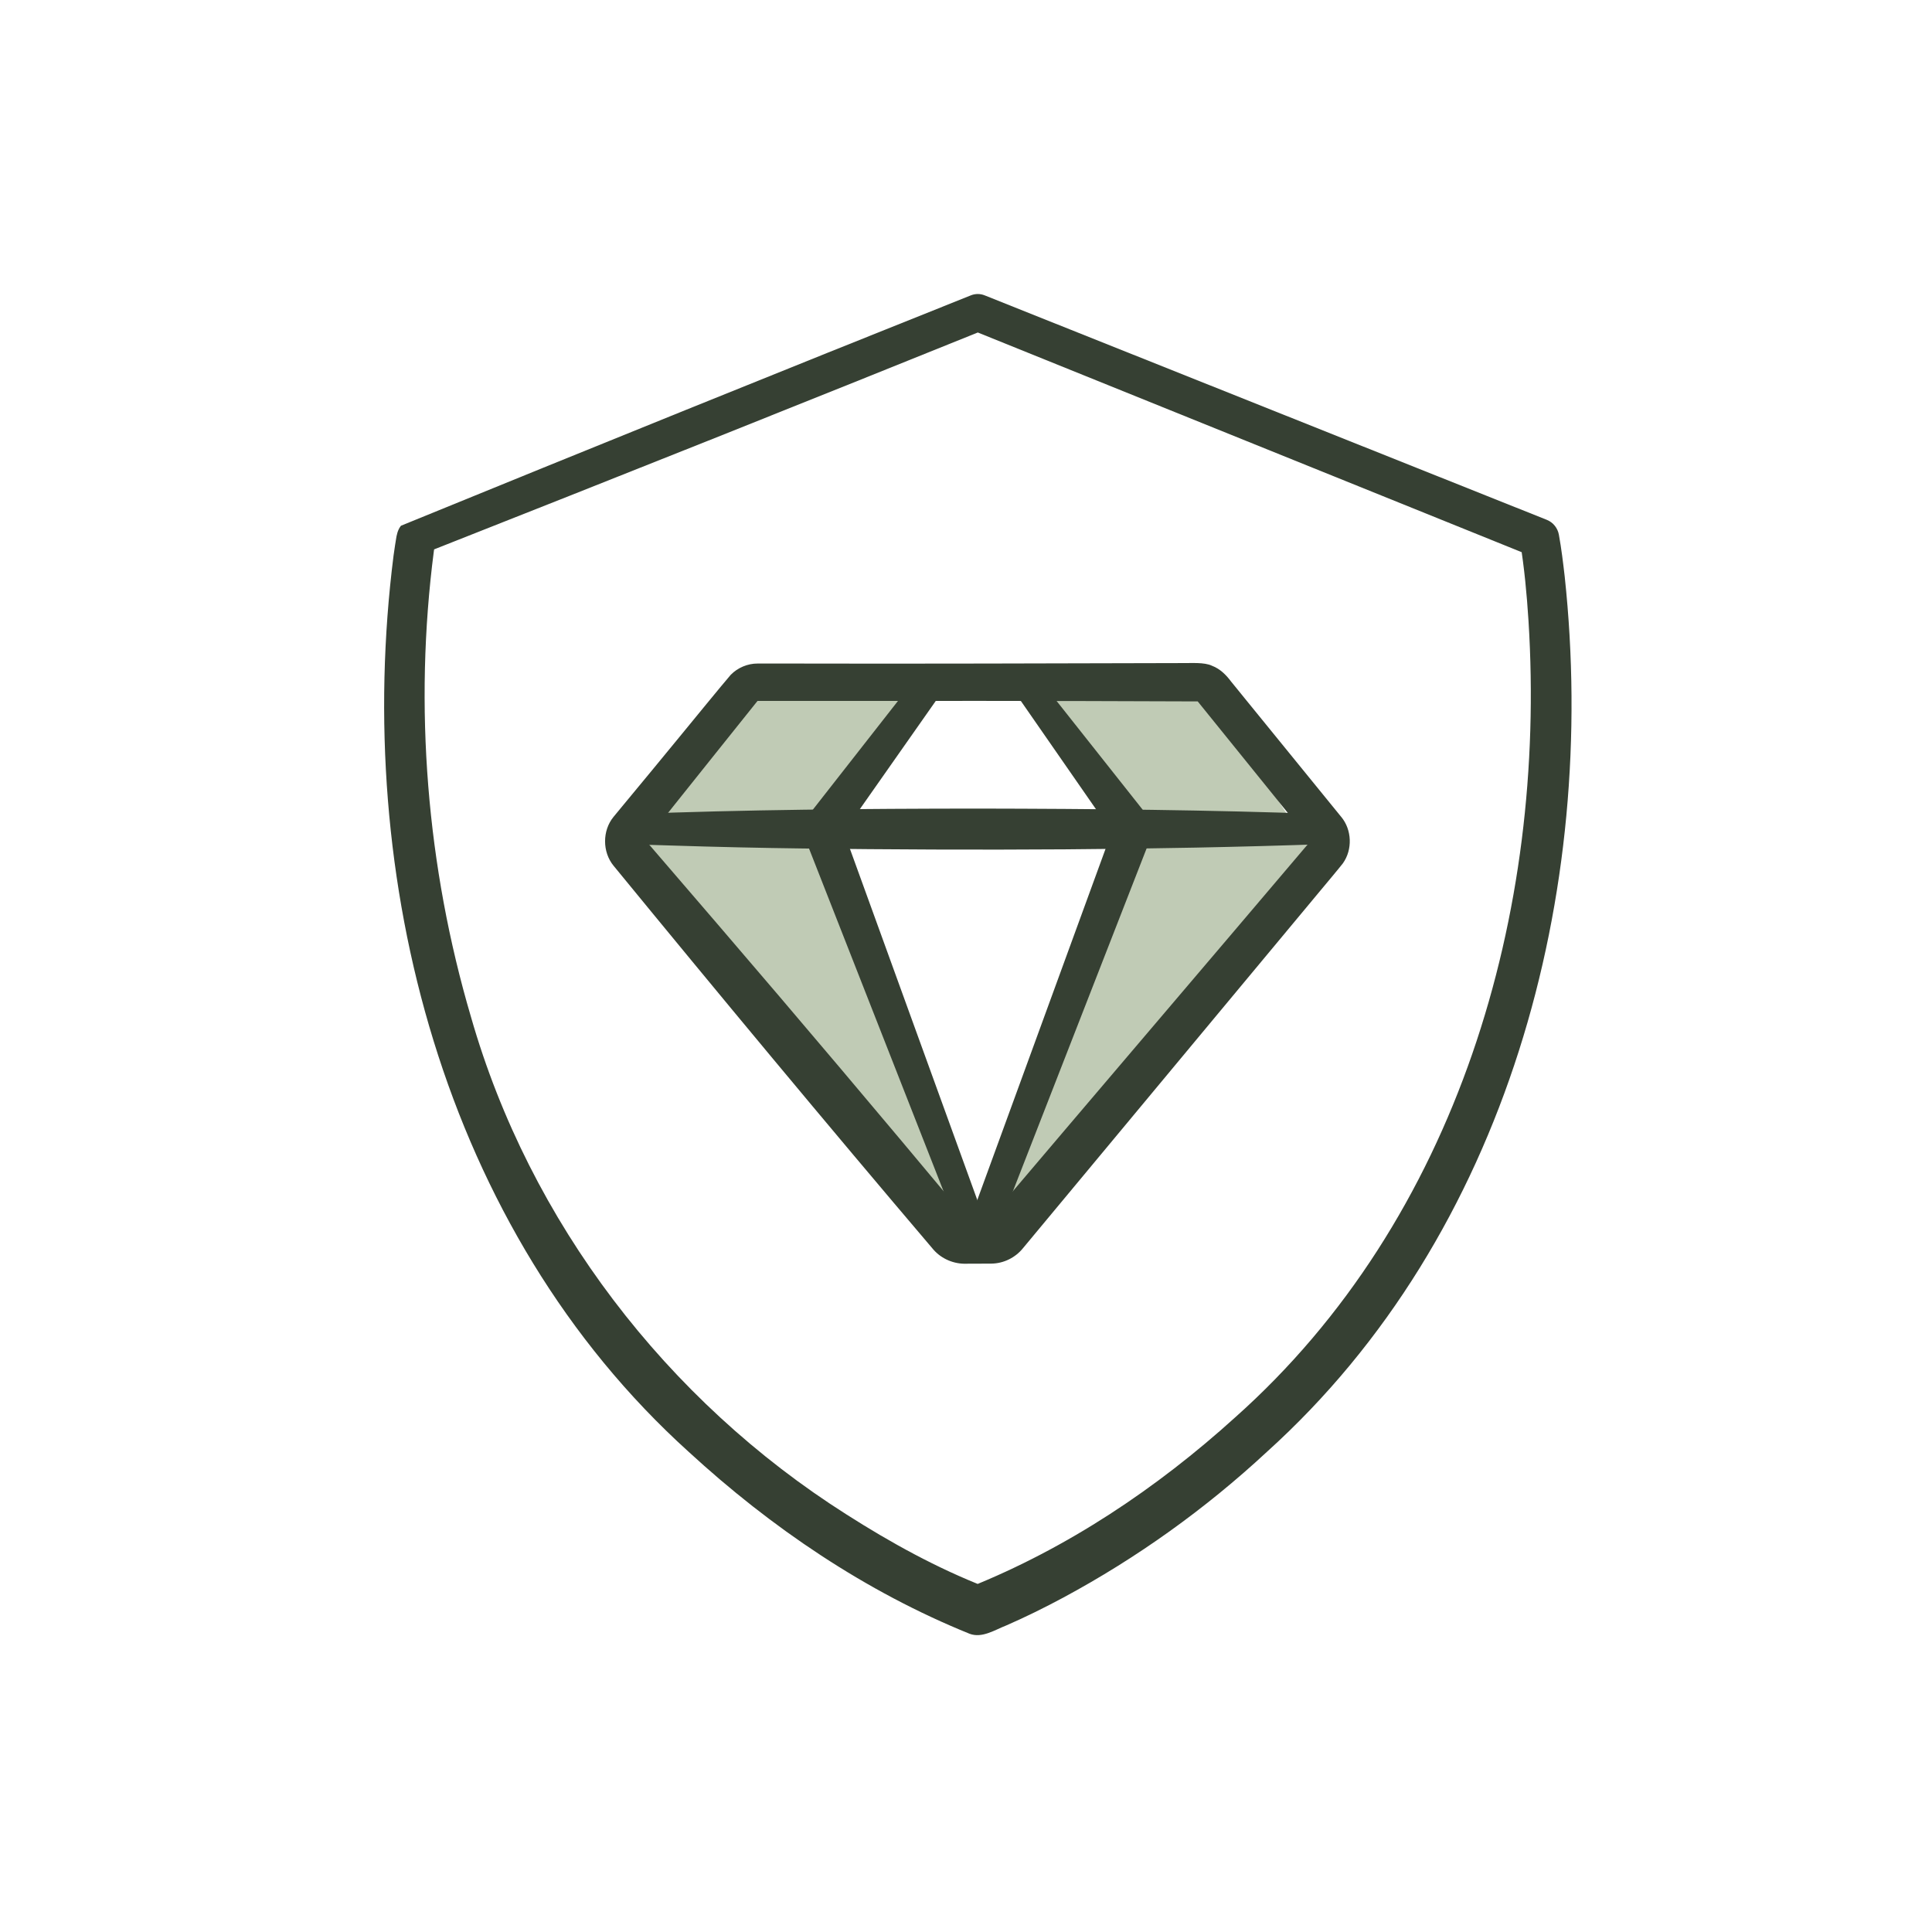
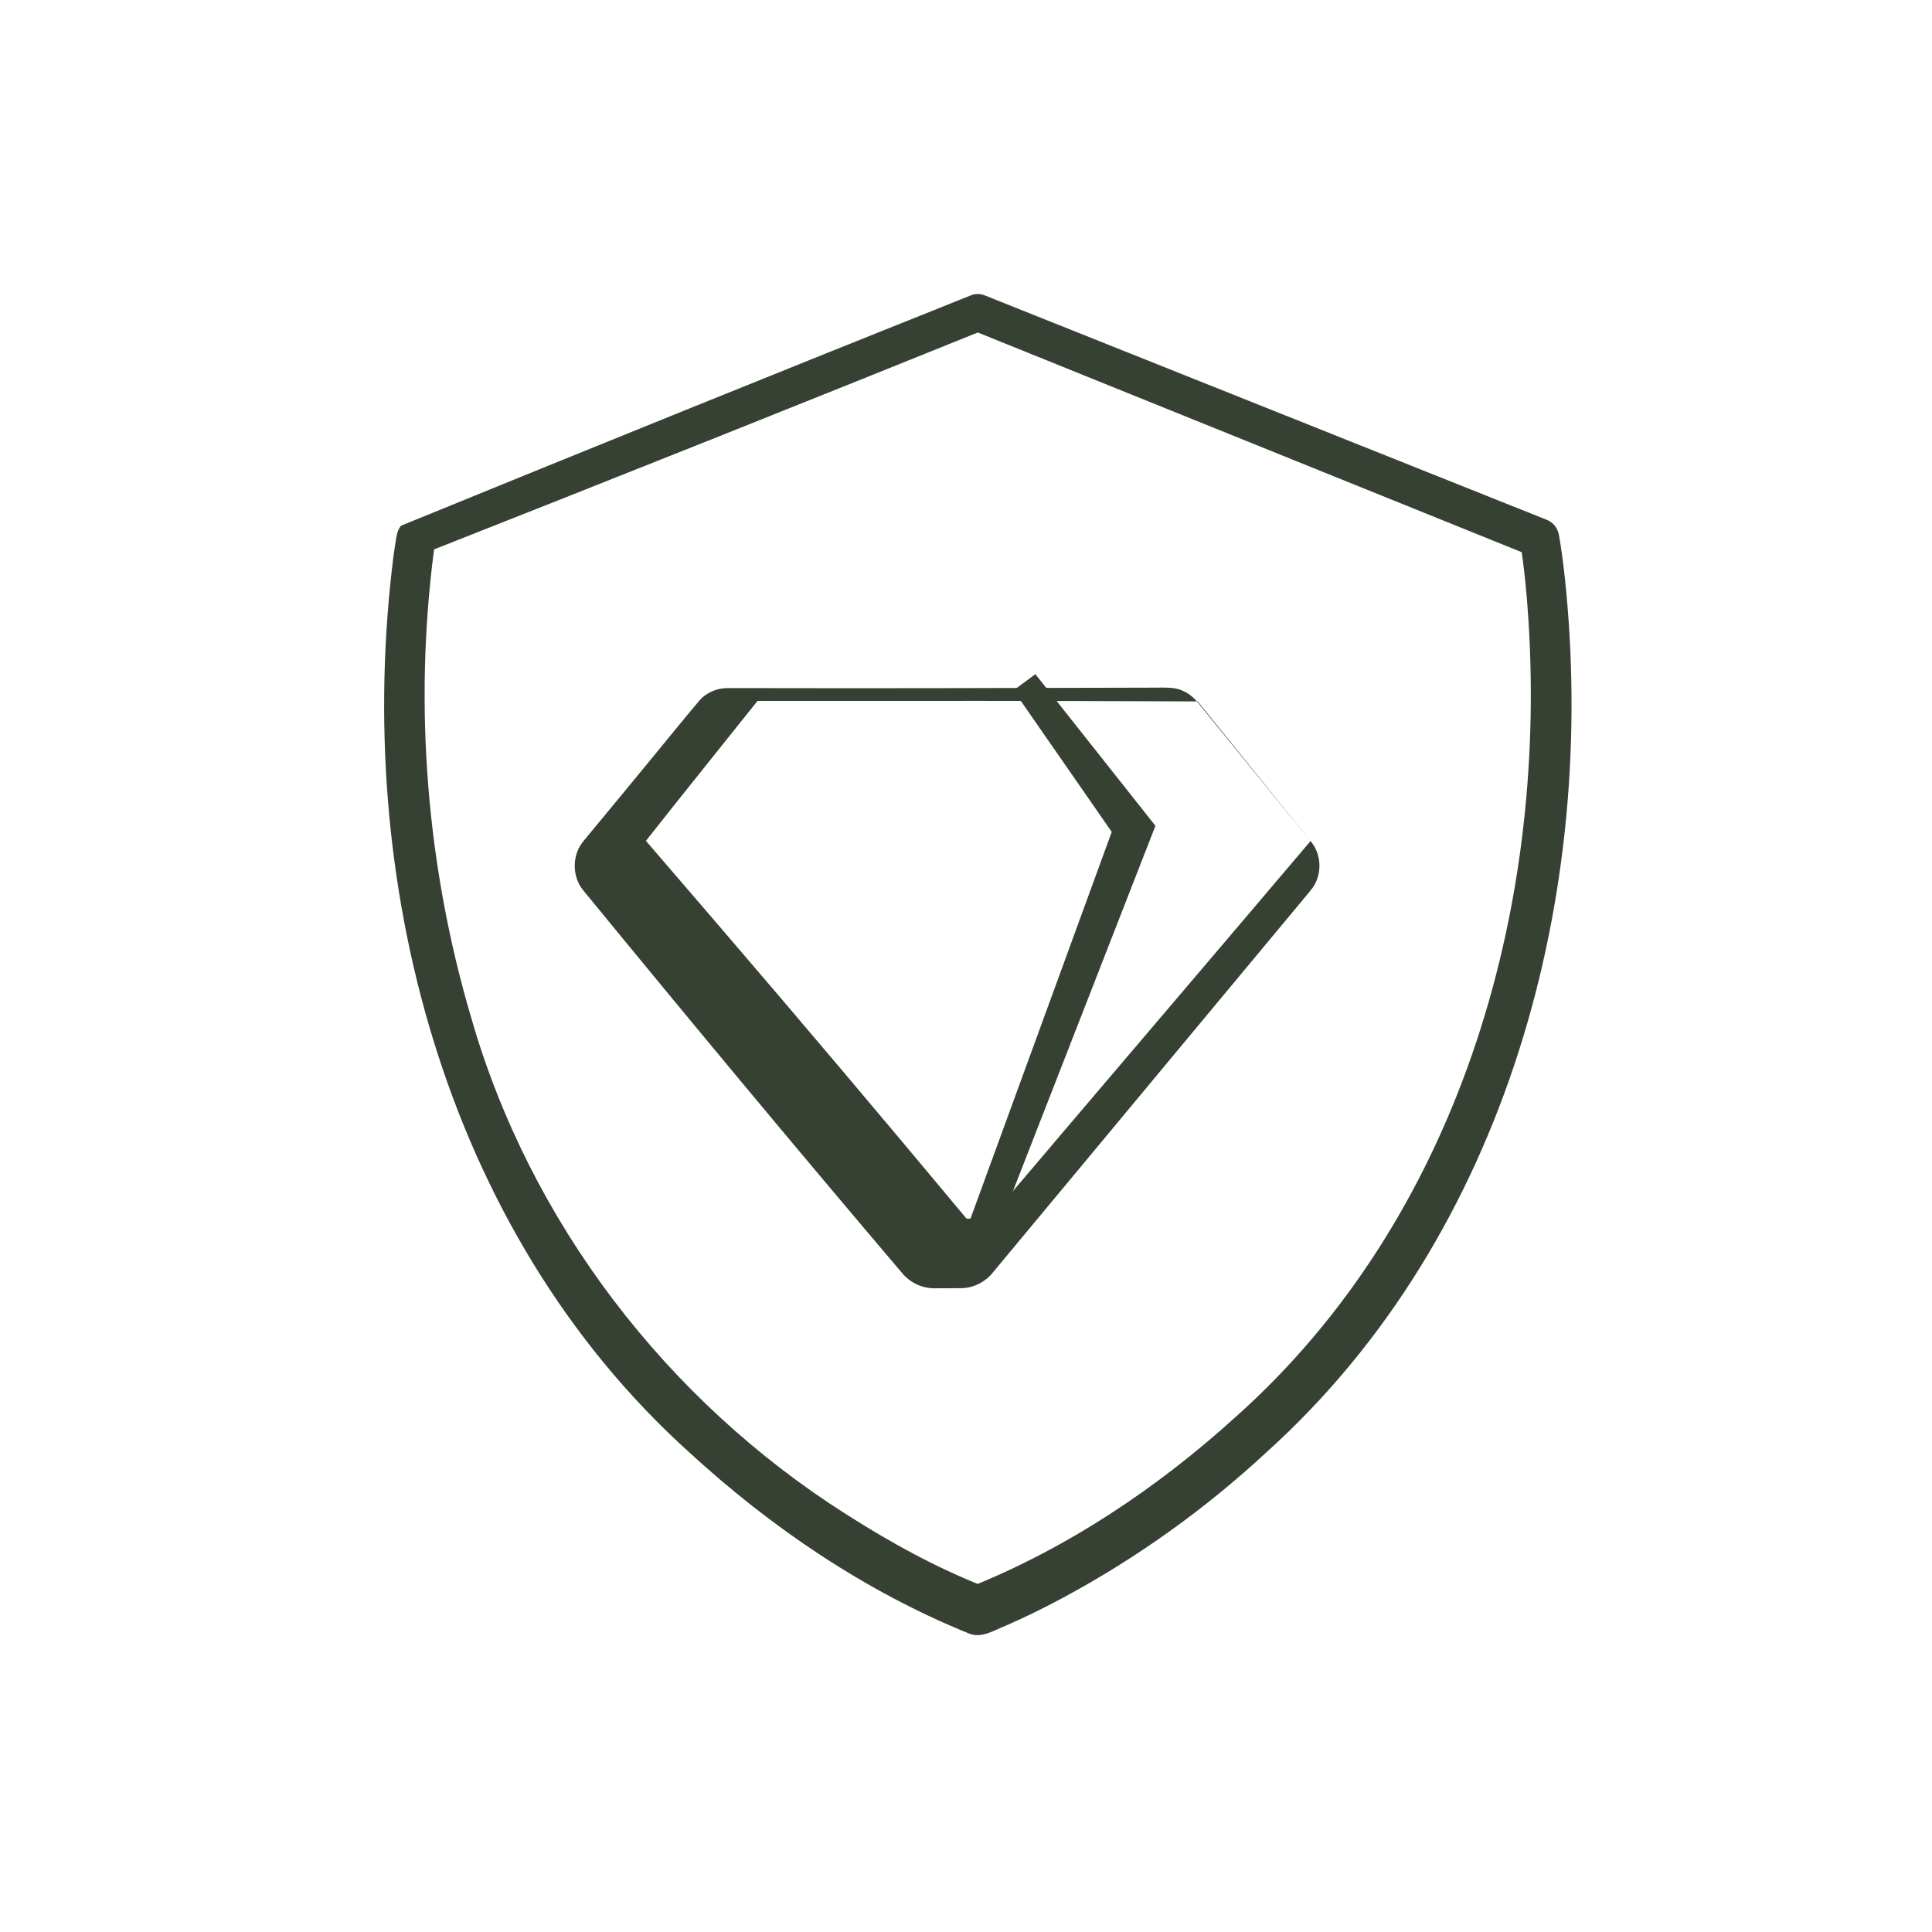
<svg xmlns="http://www.w3.org/2000/svg" viewBox="0 0 549.46 549.46" data-name="Layer 1" id="Layer_1">
  <defs>
    <style>
      .cls-1 {
        fill: #c0cbb5;
      }

      .cls-1, .cls-2 {
        stroke-width: 0px;
      }

      .cls-2 {
        fill: #364033;
      }
    </style>
  </defs>
  <path d="M122.64,156.57c.55-.63,1.07-1.64,1.13-2.3-.09.54-.3,1.88-.38,2.46-5.73,44.2-2.03,89.78,10.56,132.5,16.7,58.31,55.65,109.07,106.8,141.49,12.59,8.03,25.79,15.3,39.7,20.7.02,0-4.74,0-4.74,0,27.87-11.14,53.34-28.18,75.55-48.3,63.37-56.4,88.66-143.74,83.44-226.62-.47-7.47-1.19-15.09-2.39-22.44,0,0,3.43,4.18,3.43,4.18,0,0-159.61-64.47-159.61-64.47,0,0,3.93,0,3.93,0-52.42,21.17-104.79,42.04-157.4,62.79h0ZM114.03,149.52c53.88-22.02,108.01-43.92,162.08-65.52,1.31-.53,2.72-.49,3.93,0,0,0,159.86,63.84,159.87,63.84,1.84.73,3.09,2.38,3.43,4.2.74,4.07,1.19,7.88,1.66,11.92,9.63,89.75-16.18,187.13-84.72,248.97-17.45,16.2-36.94,30.16-57.91,41.44-5.27,2.83-10.65,5.49-16.15,7.89-3.23,1.25-6.9,3.72-10.45,2.39-29.6-11.97-56.46-30.19-79.9-51.74-69.98-63.23-95.5-163.41-83.95-254.87,0,0,.43-2.96.43-2.96,0,0,.24-1.49.24-1.49.2-1.41.49-2.88,1.44-4.07h0Z" class="cls-2" />
-   <polygon points="213.5 190.19 261.63 190.19 233.83 235.8 274.38 353 179.11 242.71 213.5 190.19" class="cls-1" />
-   <polygon points="338.96 190.19 290.82 190.19 318.63 235.8 278.08 353 373.35 242.71 338.96 190.19" class="cls-1" />
-   <path d="M372.8,239.29c-7.04-8.7-25.39-31.42-32.17-39.81.01.01.02,0,.03,0,.02,0,0,0-.07,0,0,0-4.31-.01-4.31-.01-36.29-.15-75.7-.16-112.16-.13,0,0-8.62,0-8.62,0-.05,0-.07.01-.09.04-6.52,8.1-17.41,21.8-23.93,29.93-1.69,2.17-6.34,7.97-7.98,10.08.07-.04.1-.14.11-.22,0-.06-.02-.15-.05-.2,0,0,.09.1.09.1,0,0,.7.82.7.82,5,5.8,14.58,16.97,19.69,22.9,23.23,27.04,46.82,54.97,69.64,82.35,0,0,1.38,1.66,1.38,1.66,0,0,.09.1.09.1.03.03,0,0,0,0-.03-.03-.07-.07-.11-.1-.18-.15-.41-.23-.64-.22,0,0,.5,0,.5,0h1.08c1.08.01,4.85.02,5.8.03-.26.01-.52.14-.68.35,0,0,.15-.17.15-.17l1.4-1.64c25.6-30.2,64.06-75.27,89.41-105.18,0,0,.7-.82.7-.82.07-.09,0-.02.03-.03-.03.04-.02.13.04.16h0ZM381.43,232.3c3.07,3.69,3.27,9.32.49,13.23-.64.86-5.99,7.27-6.84,8.28-6.92,8.31-25.92,31.17-33.11,39.8-4.67,5.62-47.58,57.21-51.03,61.37-2.15,2.68-5.49,4.34-8.93,4.39-.39.02-1.34,0-1.74.01-.82.02-4.66,0-5.39.02-3.53.14-7.09-1.34-9.42-4.02-30.51-35.88-61.11-72.73-90.97-109.17-3.21-3.92-3.21-9.99,0-13.9,0,0,2.8-3.39,2.8-3.39,3.48-4.15,12.9-15.63,16.47-19.97,2.31-2.81,11.85-14.49,14.05-17.02,1.98-2.04,4.82-3.23,7.66-3.22h8.64c36.51.1,75.82-.05,112.16-.13,2.35.05,6.24-.31,8.46.78,2.23.84,3.98,2.57,5.38,4.46.88,1.03,3.18,3.95,4.08,5.02,3.53,4.35,23.27,28.59,27.23,33.46h0Z" class="cls-2" />
-   <path d="M377.12,240.05c-49.26,1.73-99.25,1.86-148.56,1.26-11.95-.15-25.14-.44-37.14-.83-4.13-.11-8.25-.25-12.38-.43v-8.51c32.44-1.28,66.5-1.55,99.04-1.58,33.02.06,66.03.37,99.04,1.58,0,0,0,8.51,0,8.51h0Z" class="cls-2" />
-   <polygon points="268.13 196.5 238.25 239.08 238.98 233.85 281.7 351.63 274.46 354.37 228.68 237.74 227.55 234.88 229.41 232.52 261.48 191.56 268.13 196.5 268.13 196.5" class="cls-2" />
+   <path d="M372.8,239.29c-7.04-8.7-25.39-31.42-32.17-39.81.01.01.02,0,.03,0,.02,0,0,0-.07,0,0,0-4.31-.01-4.31-.01-36.29-.15-75.7-.16-112.16-.13,0,0-8.62,0-8.62,0-.05,0-.07.01-.09.04-6.52,8.1-17.41,21.8-23.93,29.93-1.69,2.17-6.34,7.97-7.98,10.08.07-.04.1-.14.11-.22,0-.06-.02-.15-.05-.2,0,0,.09.1.09.1,0,0,.7.82.7.82,5,5.8,14.58,16.97,19.69,22.9,23.23,27.04,46.82,54.97,69.64,82.35,0,0,1.38,1.66,1.38,1.66,0,0,.09.1.09.1.03.03,0,0,0,0-.03-.03-.07-.07-.11-.1-.18-.15-.41-.23-.64-.22,0,0,.5,0,.5,0h1.08c1.08.01,4.85.02,5.8.03-.26.01-.52.14-.68.35,0,0,.15-.17.15-.17l1.4-1.64c25.6-30.2,64.06-75.27,89.41-105.18,0,0,.7-.82.7-.82.07-.09,0-.02.03-.03-.03.04-.02.13.04.16h0Zc3.07,3.69,3.27,9.32.49,13.23-.64.86-5.99,7.27-6.84,8.28-6.92,8.31-25.92,31.17-33.11,39.8-4.67,5.62-47.58,57.21-51.03,61.37-2.15,2.68-5.49,4.34-8.93,4.39-.39.02-1.34,0-1.74.01-.82.02-4.66,0-5.39.02-3.53.14-7.09-1.34-9.42-4.02-30.51-35.88-61.11-72.73-90.97-109.17-3.21-3.92-3.21-9.99,0-13.9,0,0,2.8-3.39,2.8-3.39,3.48-4.15,12.9-15.63,16.47-19.97,2.31-2.81,11.85-14.49,14.05-17.02,1.98-2.04,4.82-3.23,7.66-3.22h8.64c36.51.1,75.82-.05,112.16-.13,2.35.05,6.24-.31,8.46.78,2.23.84,3.98,2.57,5.38,4.46.88,1.03,3.18,3.95,4.08,5.02,3.53,4.35,23.27,28.59,27.23,33.46h0Z" class="cls-2" />
  <polygon points="274.2 351.53 317.18 233.85 317.9 239.08 288.24 196.34 294.46 191.73 326.75 232.52 328.61 234.86 327.48 237.74 281.96 354.46 274.2 351.53 274.2 351.53" class="cls-2" />
</svg>